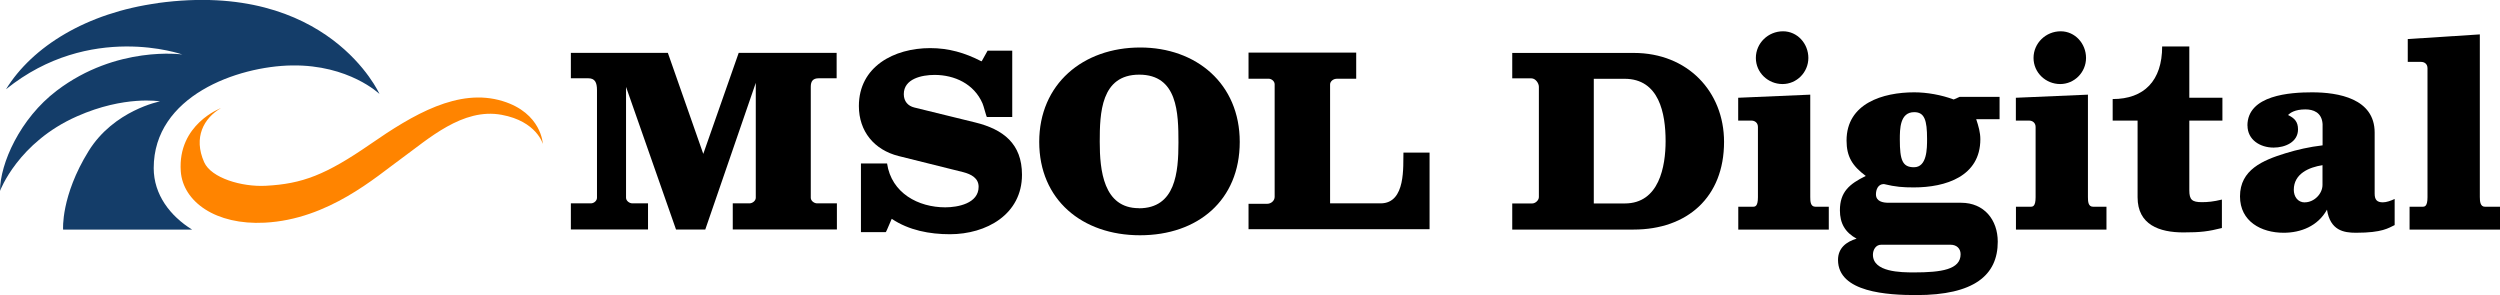
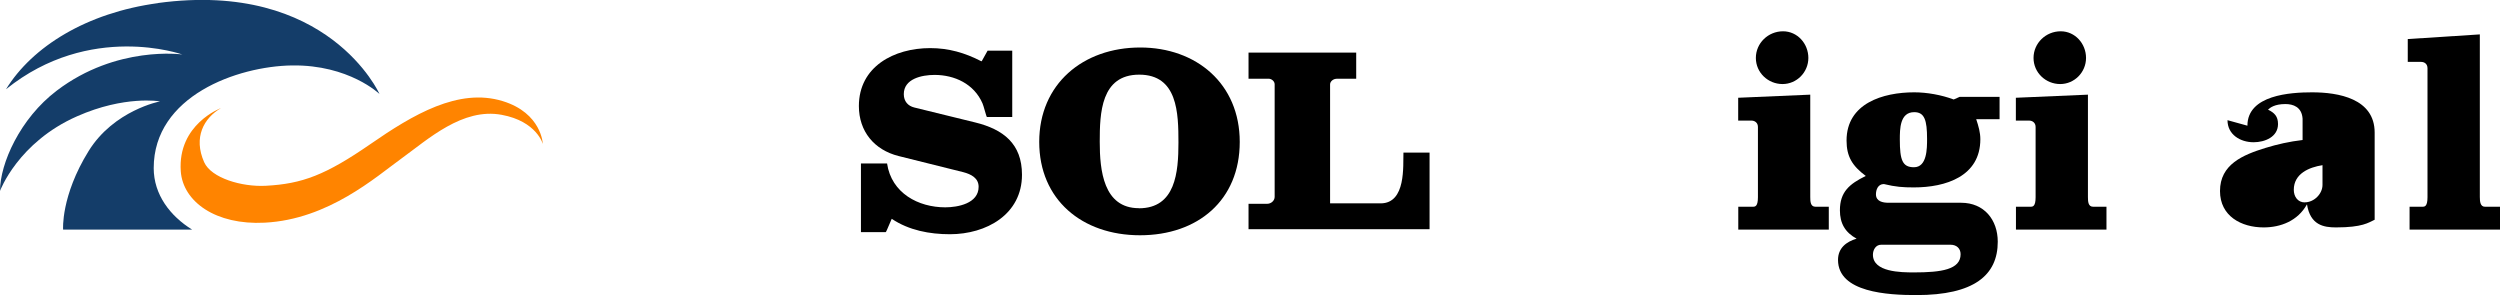
<svg xmlns="http://www.w3.org/2000/svg" id="_レイヤー_2" viewBox="0 0 290 34.25">
  <defs>
    <style>.cls-1,.cls-2,.cls-3{stroke-width:0px;}.cls-2{fill:#143d69;}.cls-3{fill:#ff8400;}</style>
  </defs>
  <g id="_余白指示">
    <path class="cls-3" d="m23.68,18.81c-1.27-2.87-.04-5.11,1.95-6.27,0,0-5.04,1.86-4.66,7.33.25,3.52,4.05,6.26,9.74,5.96,7.39-.38,12.9-5.31,15.88-7.46,3.06-2.21,7.07-5.9,11.61-5.05,4.06.75,4.77,3.38,4.77,3.38,0,0-.13-3.58-4.65-4.97-5.13-1.58-10.42,1.57-15.36,4.99-5.17,3.57-7.9,4.61-12.13,4.83-2.76.15-6.33-.89-7.15-2.74" />
    <path class="cls-2" d="m18.34.36C10.04,1.48,3.73,5.42.7,10.35,10.44,2.5,21.15,6.32,21.15,6.32c0,0-7.61-1.09-14.56,4.19C2.32,13.74,0,18.98,0,22.15c0,0,2.07-5.63,8.94-8.66,5.53-2.45,9.62-1.73,9.62-1.73,0,0-5.35,1.03-8.28,5.76-3.24,5.23-2.96,9.11-2.96,9.11h14.96c-2.53-1.56-4.45-4.05-4.45-7.13,0-8.37,9.71-11.82,16.05-11.91,6.61-.09,10.14,3.31,10.14,3.31,0,0-5.92-13.23-25.69-10.55Z" />
-     <path class="cls-1" d="m87.67,22.94v-13.33s-5.86,17.02-5.86,17.02h-3.39l-5.8-16.55v12.86c0,.36.39.65.74.65h1.81v3.03h-8.95v-3.03h2.32c.36,0,.71-.3.71-.65v-12.49c0-.89-.24-1.37-1.01-1.37h-2.02v-2.95h11.25l4.11,11.72,4.11-11.72h11.36v2.95h-2.08c-.68,0-.92.36-.92.98v12.88c0,.36.39.65.74.65h2.29v3.03h-12.08v-3.03h1.93c.36,0,.74-.3.74-.65Z" />
    <path class="cls-1" d="m117.43,13.57h-2.95c-.06,0-.39-1.34-.51-1.58-.98-2.26-3.24-3.3-5.56-3.3-1.49,0-3.57.45-3.57,2.23,0,.83.48,1.37,1.22,1.55l7.05,1.73c3.27.8,5.44,2.47,5.44,6.07,0,4.61-4.14,6.9-8.36,6.9-2.35,0-4.76-.45-6.75-1.79-.59,1.37-.65,1.55-.71,1.55h-2.86v-7.97h3.03c.51,3.45,3.63,5.09,6.75,5.09,1.46,0,3.87-.45,3.87-2.38,0-1.01-.86-1.46-1.78-1.7l-7.5-1.87c-2.83-.71-4.61-2.86-4.61-5.8,0-4.58,4.08-6.72,8.27-6.72,2.14,0,4.02.54,5.92,1.52h.06l.68-1.22h2.86v7.71Z" />
    <path class="cls-1" d="m132.27,5.51c6.49,0,11.54,4.19,11.54,10.95s-4.85,10.83-11.57,10.83-11.69-4.13-11.69-10.83,5.06-10.95,11.72-10.95Zm-.15,18.65c4.25,0,4.58-4.19,4.58-7.62s-.09-7.88-4.55-7.88-4.58,4.49-4.58,7.79.42,7.7,4.55,7.7Z" />
    <path class="cls-1" d="m155.03,9.14c-.36,0-.74.3-.74.65v13.8h5.86c2.98,0,2.59-4.4,2.65-5.89h3.03v8.89h-21v-2.95h2.17c.45,0,.86-.36.86-.8v-13.06c0-.36-.36-.65-.71-.65h-2.32v-3.03h12.49v3.03h-2.29Z" />
-     <path class="cls-1" d="m177.74,23.6c.36,0,.77-.36.77-.74v-12.79c0-.42-.39-.98-.86-.98h-2.23v-2.95h14.1c6.25,0,10.47,4.49,10.47,10.32,0,6.4-4.25,10.17-10.5,10.17h-14.07v-3.03h2.32Zm7.14,0h3.6c3.99,0,4.73-4.31,4.73-7.23,0-3.21-.74-7.23-4.76-7.23h-3.57v14.46Z" />
    <path class="cls-1" d="m203.35,23.98c.24,0,.57-.03.57-1.1v-8.15c0-.51-.39-.74-.74-.74h-1.55v-2.65l8.36-.36v11.87c0,.54.03,1.13.6,1.13h1.55v2.65h-10.5v-2.65h1.73Zm3.48-20.35c1.67,0,2.94,1.43,2.94,3.09s-1.34,3.03-3,3.03-3.09-1.31-3.09-3.03,1.43-3.09,3.15-3.09Z" />
    <path class="cls-1" d="m215.39,27.7c-1.37-.74-1.96-1.81-1.96-3.3,0-2.14,1.1-3.06,3-3.99-1.55-1.16-2.23-2.23-2.23-4.11,0-4.31,4.22-5.59,7.85-5.59,1.49,0,3.15.3,4.58.83l.68-.3h4.64v2.59h-2.71c.27.8.48,1.55.48,2.32,0,4.31-4.02,5.59-7.71,5.59-1.28,0-2.11-.06-3.48-.39-.68,0-.92.65-.92,1.19,0,.83.8.98,1.46.98h8.42c2.68,0,4.25,1.99,4.25,4.52,0,3.9-2.77,6.19-9.43,6.19-3.3,0-9.1-.3-9.1-4.08,0-1.37.95-2.11,2.17-2.47Zm6.63,3.9c3.18,0,5.41-.33,5.41-2.11,0-.68-.48-1.1-1.16-1.1h-8.06c-.62,0-.95.59-.95,1.16,0,2.02,3.24,2.05,4.76,2.05Zm-1.64-15.41c0,2.38.3,3.21,1.64,3.21,1.52,0,1.52-2.17,1.52-3.3,0-2.17-.3-3.09-1.49-3.09-1.67,0-1.67,1.96-1.67,3.18Z" />
    <path class="cls-1" d="m235.56,23.98c.24,0,.57-.03.57-1.1v-8.15c0-.51-.39-.74-.74-.74h-1.55v-2.65l8.36-.36v11.87c0,.54.03,1.13.6,1.13h1.55v2.65h-10.5v-2.65h1.73Zm3.48-20.35c1.67,0,2.94,1.43,2.94,3.09s-1.34,3.03-3,3.03-3.09-1.31-3.09-3.03,1.43-3.09,3.15-3.09Z" />
-     <path class="cls-1" d="m247.96,22.88v-8.89h-2.89v-2.5c3.66,0,5.74-2.14,5.74-6.1h3.15v5.95h3.84v2.65h-3.84v8.09c0,1.1.33,1.37,1.46,1.37.68,0,1.34-.06,2.32-.3v3.3c-1.55.39-2.44.51-4.46.51-2.8,0-5.32-.89-5.32-4.08Z" />
-     <path class="cls-1" d="m260.7,14.58c0-3.57,5-3.87,7.5-3.87,3.03,0,7.26.71,7.26,4.67v7.08c0,.71.27,1.01.95,1.01.42,0,.92-.18,1.37-.39v3.03c-.71.33-1.4.89-4.49.89-1.43,0-2.98-.27-3.36-2.68-1.07,1.93-3.06,2.68-5.03,2.68-2.59,0-5.06-1.31-5.06-4.22,0-3.09,2.65-4.19,5.27-5,1.37-.42,2.77-.74,4.31-.92v-2.47c-.09-1.37-1.1-1.7-1.99-1.7-1.25,0-1.78.42-2.02.65.74.36,1.16.77,1.16,1.67,0,1.49-1.52,2.11-2.83,2.11-1.55,0-3.03-.89-3.03-2.56Zm6.66,8.89c1.07,0,2.05-.98,2.05-2.02v-2.29c-1.55.24-3.33.98-3.33,2.86,0,.77.45,1.46,1.28,1.46Z" />
+     <path class="cls-1" d="m260.7,14.58c0-3.57,5-3.87,7.5-3.87,3.03,0,7.26.71,7.26,4.67v7.08v3.03c-.71.33-1.4.89-4.49.89-1.43,0-2.98-.27-3.36-2.68-1.07,1.93-3.06,2.68-5.03,2.68-2.59,0-5.06-1.31-5.06-4.22,0-3.09,2.65-4.19,5.27-5,1.37-.42,2.77-.74,4.31-.92v-2.47c-.09-1.37-1.1-1.7-1.99-1.7-1.25,0-1.78.42-2.02.65.74.36,1.16.77,1.16,1.67,0,1.49-1.52,2.11-2.83,2.11-1.55,0-3.03-.89-3.03-2.56Zm6.66,8.89c1.07,0,2.05-.98,2.05-2.02v-2.29c-1.55.24-3.33.98-3.33,2.86,0,.77.45,1.46,1.28,1.46Z" />
    <path class="cls-1" d="m281.02,23.98c.24,0,.57-.03.57-1.1V7.92c0-.51-.36-.74-.74-.74h-1.55v-2.65l8.36-.54v18.86c0,.54.06,1.13.59,1.13h1.76v2.65h-10.5v-2.65h1.52Z" />
  </g>
</svg>